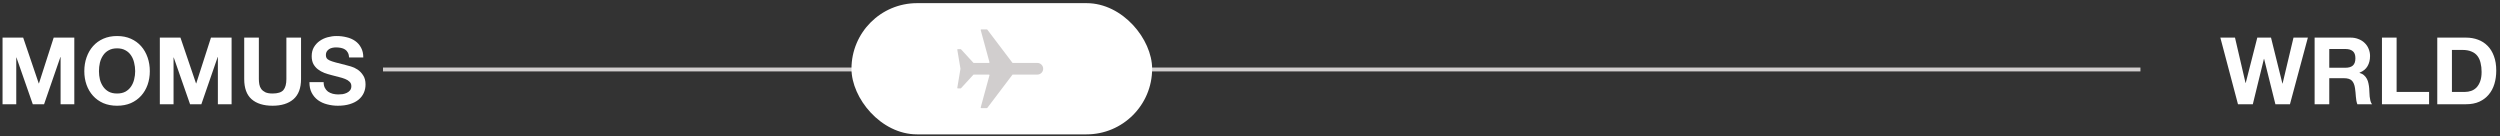
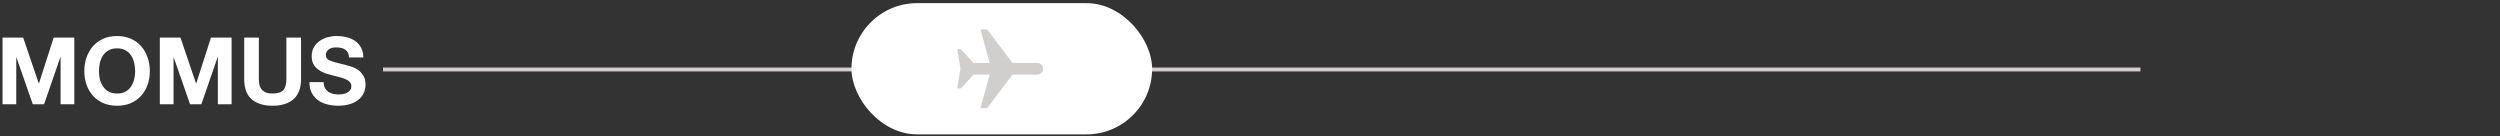
<svg xmlns="http://www.w3.org/2000/svg" width="643" height="35" viewBox="0 0 643 35" fill="none">
  <rect x="0" y="0" width="643" height="35" fill="#333333" stroke="none" />
  <path d="M0.656 9.674H5.96L9.968 21.458H10.016L13.808 9.674H19.112V26.81H15.584V14.666H15.536L11.336 26.81H8.432L4.232 14.786H4.184V26.81H0.656V9.674ZM25.453 18.314C25.453 19.034 25.533 19.738 25.693 20.426C25.869 21.098 26.141 21.706 26.509 22.25C26.877 22.794 27.357 23.234 27.949 23.57C28.541 23.89 29.261 24.05 30.109 24.05C30.957 24.05 31.677 23.89 32.269 23.57C32.861 23.234 33.341 22.794 33.709 22.25C34.077 21.706 34.341 21.098 34.501 20.426C34.677 19.738 34.765 19.034 34.765 18.314C34.765 17.562 34.677 16.834 34.501 16.13C34.341 15.426 34.077 14.802 33.709 14.258C33.341 13.698 32.861 13.258 32.269 12.938C31.677 12.602 30.957 12.434 30.109 12.434C29.261 12.434 28.541 12.602 27.949 12.938C27.357 13.258 26.877 13.698 26.509 14.258C26.141 14.802 25.869 15.426 25.693 16.13C25.533 16.834 25.453 17.562 25.453 18.314ZM21.685 18.314C21.685 17.034 21.877 15.85 22.261 14.762C22.645 13.658 23.197 12.698 23.917 11.882C24.637 11.066 25.517 10.426 26.557 9.962C27.613 9.498 28.797 9.266 30.109 9.266C31.437 9.266 32.621 9.498 33.661 9.962C34.701 10.426 35.581 11.066 36.301 11.882C37.021 12.698 37.573 13.658 37.957 14.762C38.341 15.85 38.533 17.034 38.533 18.314C38.533 19.562 38.341 20.73 37.957 21.818C37.573 22.89 37.021 23.826 36.301 24.626C35.581 25.426 34.701 26.058 33.661 26.522C32.621 26.97 31.437 27.194 30.109 27.194C28.797 27.194 27.613 26.97 26.557 26.522C25.517 26.058 24.637 25.426 23.917 24.626C23.197 23.826 22.645 22.89 22.261 21.818C21.877 20.73 21.685 19.562 21.685 18.314ZM41.109 9.674H46.413L50.421 21.458H50.469L54.261 9.674H59.565V26.81H56.037V14.666H55.989L51.789 26.81H48.885L44.685 14.786H44.637V26.81H41.109V9.674ZM77.427 20.33C77.427 22.65 76.779 24.378 75.483 25.514C74.187 26.634 72.395 27.194 70.107 27.194C67.787 27.194 65.987 26.634 64.707 25.514C63.443 24.394 62.811 22.666 62.811 20.33V9.674H66.579V20.33C66.579 20.794 66.619 21.25 66.699 21.698C66.779 22.146 66.947 22.546 67.203 22.898C67.459 23.234 67.811 23.514 68.259 23.738C68.723 23.946 69.339 24.05 70.107 24.05C71.451 24.05 72.379 23.754 72.891 23.162C73.403 22.554 73.659 21.61 73.659 20.33V9.674H77.427V20.33ZM83.24 21.122C83.24 21.698 83.344 22.186 83.552 22.586C83.76 22.986 84.032 23.314 84.368 23.57C84.72 23.81 85.128 23.994 85.592 24.122C86.056 24.234 86.536 24.29 87.032 24.29C87.368 24.29 87.728 24.266 88.112 24.218C88.496 24.154 88.856 24.042 89.192 23.882C89.528 23.722 89.808 23.506 90.032 23.234C90.256 22.946 90.368 22.586 90.368 22.154C90.368 21.69 90.216 21.314 89.912 21.026C89.624 20.738 89.24 20.498 88.76 20.306C88.28 20.114 87.736 19.946 87.128 19.802C86.52 19.658 85.904 19.498 85.28 19.322C84.64 19.162 84.016 18.97 83.408 18.746C82.8 18.506 82.256 18.202 81.776 17.834C81.296 17.466 80.904 17.01 80.6 16.466C80.312 15.906 80.168 15.234 80.168 14.45C80.168 13.57 80.352 12.81 80.72 12.17C81.104 11.514 81.6 10.97 82.208 10.538C82.816 10.106 83.504 9.786 84.272 9.578C85.04 9.37 85.808 9.266 86.576 9.266C87.472 9.266 88.328 9.37 89.144 9.578C89.976 9.77 90.712 10.09 91.352 10.538C91.992 10.986 92.496 11.562 92.864 12.266C93.248 12.954 93.44 13.794 93.44 14.786H89.792C89.76 14.274 89.648 13.85 89.456 13.514C89.28 13.178 89.04 12.914 88.736 12.722C88.432 12.53 88.08 12.394 87.68 12.314C87.296 12.234 86.872 12.194 86.408 12.194C86.104 12.194 85.8 12.226 85.496 12.29C85.192 12.354 84.912 12.466 84.656 12.626C84.416 12.786 84.216 12.986 84.056 13.226C83.896 13.466 83.816 13.77 83.816 14.138C83.816 14.474 83.88 14.746 84.008 14.954C84.136 15.162 84.384 15.354 84.752 15.53C85.136 15.706 85.656 15.882 86.312 16.058C86.984 16.234 87.856 16.458 88.928 16.73C89.248 16.794 89.688 16.914 90.248 17.09C90.824 17.25 91.392 17.514 91.952 17.882C92.512 18.25 92.992 18.746 93.392 19.37C93.808 19.978 94.016 20.762 94.016 21.722C94.016 22.506 93.864 23.234 93.56 23.906C93.256 24.578 92.8 25.162 92.192 25.658C91.6 26.138 90.856 26.514 89.96 26.786C89.08 27.058 88.056 27.194 86.888 27.194C85.944 27.194 85.024 27.074 84.128 26.834C83.248 26.61 82.464 26.25 81.776 25.754C81.104 25.258 80.568 24.626 80.168 23.858C79.768 23.09 79.576 22.178 79.592 21.122H83.24Z" fill="white" />
-   <path d="M588.976 26.81H585.232L582.328 15.146H582.28L579.424 26.81H575.608L571.072 9.674H574.84L577.552 21.338H577.6L580.576 9.674H584.104L587.032 21.482H587.08L589.888 9.674H593.584L588.976 26.81ZM599.088 17.426H603.216C604.08 17.426 604.728 17.234 605.16 16.85C605.592 16.466 605.808 15.842 605.808 14.978C605.808 14.146 605.592 13.546 605.16 13.178C604.728 12.794 604.08 12.602 603.216 12.602H599.088V17.426ZM595.32 9.674H604.56C605.328 9.674 606.016 9.802 606.624 10.058C607.248 10.298 607.776 10.634 608.208 11.066C608.656 11.498 608.992 12.002 609.216 12.578C609.456 13.138 609.576 13.746 609.576 14.402C609.576 15.41 609.36 16.282 608.928 17.018C608.512 17.754 607.824 18.314 606.864 18.698V18.746C607.328 18.874 607.712 19.074 608.016 19.346C608.32 19.602 608.568 19.914 608.76 20.282C608.952 20.634 609.088 21.026 609.168 21.458C609.264 21.89 609.328 22.322 609.36 22.754C609.376 23.026 609.392 23.346 609.408 23.714C609.424 24.082 609.448 24.458 609.48 24.842C609.528 25.226 609.592 25.594 609.672 25.946C609.768 26.282 609.904 26.57 610.08 26.81H606.312C606.104 26.266 605.976 25.618 605.928 24.866C605.88 24.114 605.808 23.394 605.712 22.706C605.584 21.81 605.312 21.154 604.896 20.738C604.48 20.322 603.8 20.114 602.856 20.114H599.088V26.81H595.32V9.674ZM612.64 9.674H616.408V23.642H624.76V26.81H612.64V9.674ZM630.635 23.642H633.995C634.539 23.642 635.067 23.554 635.579 23.378C636.091 23.202 636.547 22.914 636.947 22.514C637.347 22.098 637.667 21.562 637.907 20.906C638.147 20.25 638.267 19.45 638.267 18.506C638.267 17.642 638.179 16.866 638.003 16.178C637.843 15.474 637.571 14.874 637.187 14.378C636.803 13.882 636.291 13.506 635.651 13.25C635.027 12.978 634.251 12.842 633.323 12.842H630.635V23.642ZM626.867 9.674H634.259C635.363 9.674 636.387 9.85 637.331 10.202C638.291 10.554 639.115 11.082 639.803 11.786C640.507 12.49 641.051 13.37 641.435 14.426C641.835 15.482 642.035 16.722 642.035 18.146C642.035 19.394 641.875 20.546 641.555 21.602C641.235 22.658 640.747 23.57 640.091 24.338C639.451 25.106 638.643 25.714 637.667 26.162C636.707 26.594 635.571 26.81 634.259 26.81H626.867V9.674Z" fill="white" />
  <rect x="94.52" y="17.37" width="456" height="1" fill="url(#paint0_linear_287_2679)" />
  <rect x="219" y="0.81" width="77.33" height="33.75" rx="16.875" fill="white" />
  <g clip-path="url(#clip0_287_2679)">
    <path d="M246.217 12.791C246.203 12.707 246.268 12.63 246.353 12.63H247.07C247.109 12.63 247.146 12.647 247.172 12.675L250.348 16.143C250.374 16.171 250.412 16.188 250.45 16.188H254.361C254.452 16.188 254.518 16.101 254.494 16.013L252.237 7.74C252.213 7.652 252.279 7.566 252.371 7.566H253.826C253.87 7.566 253.91 7.586 253.937 7.62L260.426 16.187L260.428 16.188H266.808C267.635 16.188 268.305 16.858 268.305 17.685C268.305 18.512 267.635 19.182 266.808 19.182H260.428L260.426 19.183L253.937 27.75C253.91 27.784 253.87 27.805 253.826 27.805H252.371C252.279 27.805 252.213 27.718 252.237 27.63L254.494 19.357C254.518 19.269 254.452 19.182 254.361 19.182H250.45C250.412 19.182 250.374 19.199 250.348 19.227L247.172 22.695C247.146 22.724 247.109 22.74 247.07 22.74H246.353C246.268 22.74 246.203 22.663 246.217 22.579L247.03 17.708C247.033 17.693 247.033 17.677 247.03 17.662L246.217 12.791Z" fill="#D1CECE" />
  </g>
  <defs>
    <linearGradient id="paint0_linear_287_2679" x1="94.52" y1="17.87" x2="550.52" y2="17.87" gradientUnits="userSpaceOnUse">
      <stop stop-opacity="0" />
      <stop offset="0.009" stop-opacity="0" />
      <stop offset="0.009" stop-color="#D1CECE" />
      <stop offset="0.013" stop-color="#D1CECE" />
    </linearGradient>
    <clipPath id="clip0_287_2679">
      <rect width="22.93" height="20.25" fill="white" transform="translate(246.19 7.56)" />
    </clipPath>
  </defs>
</svg>